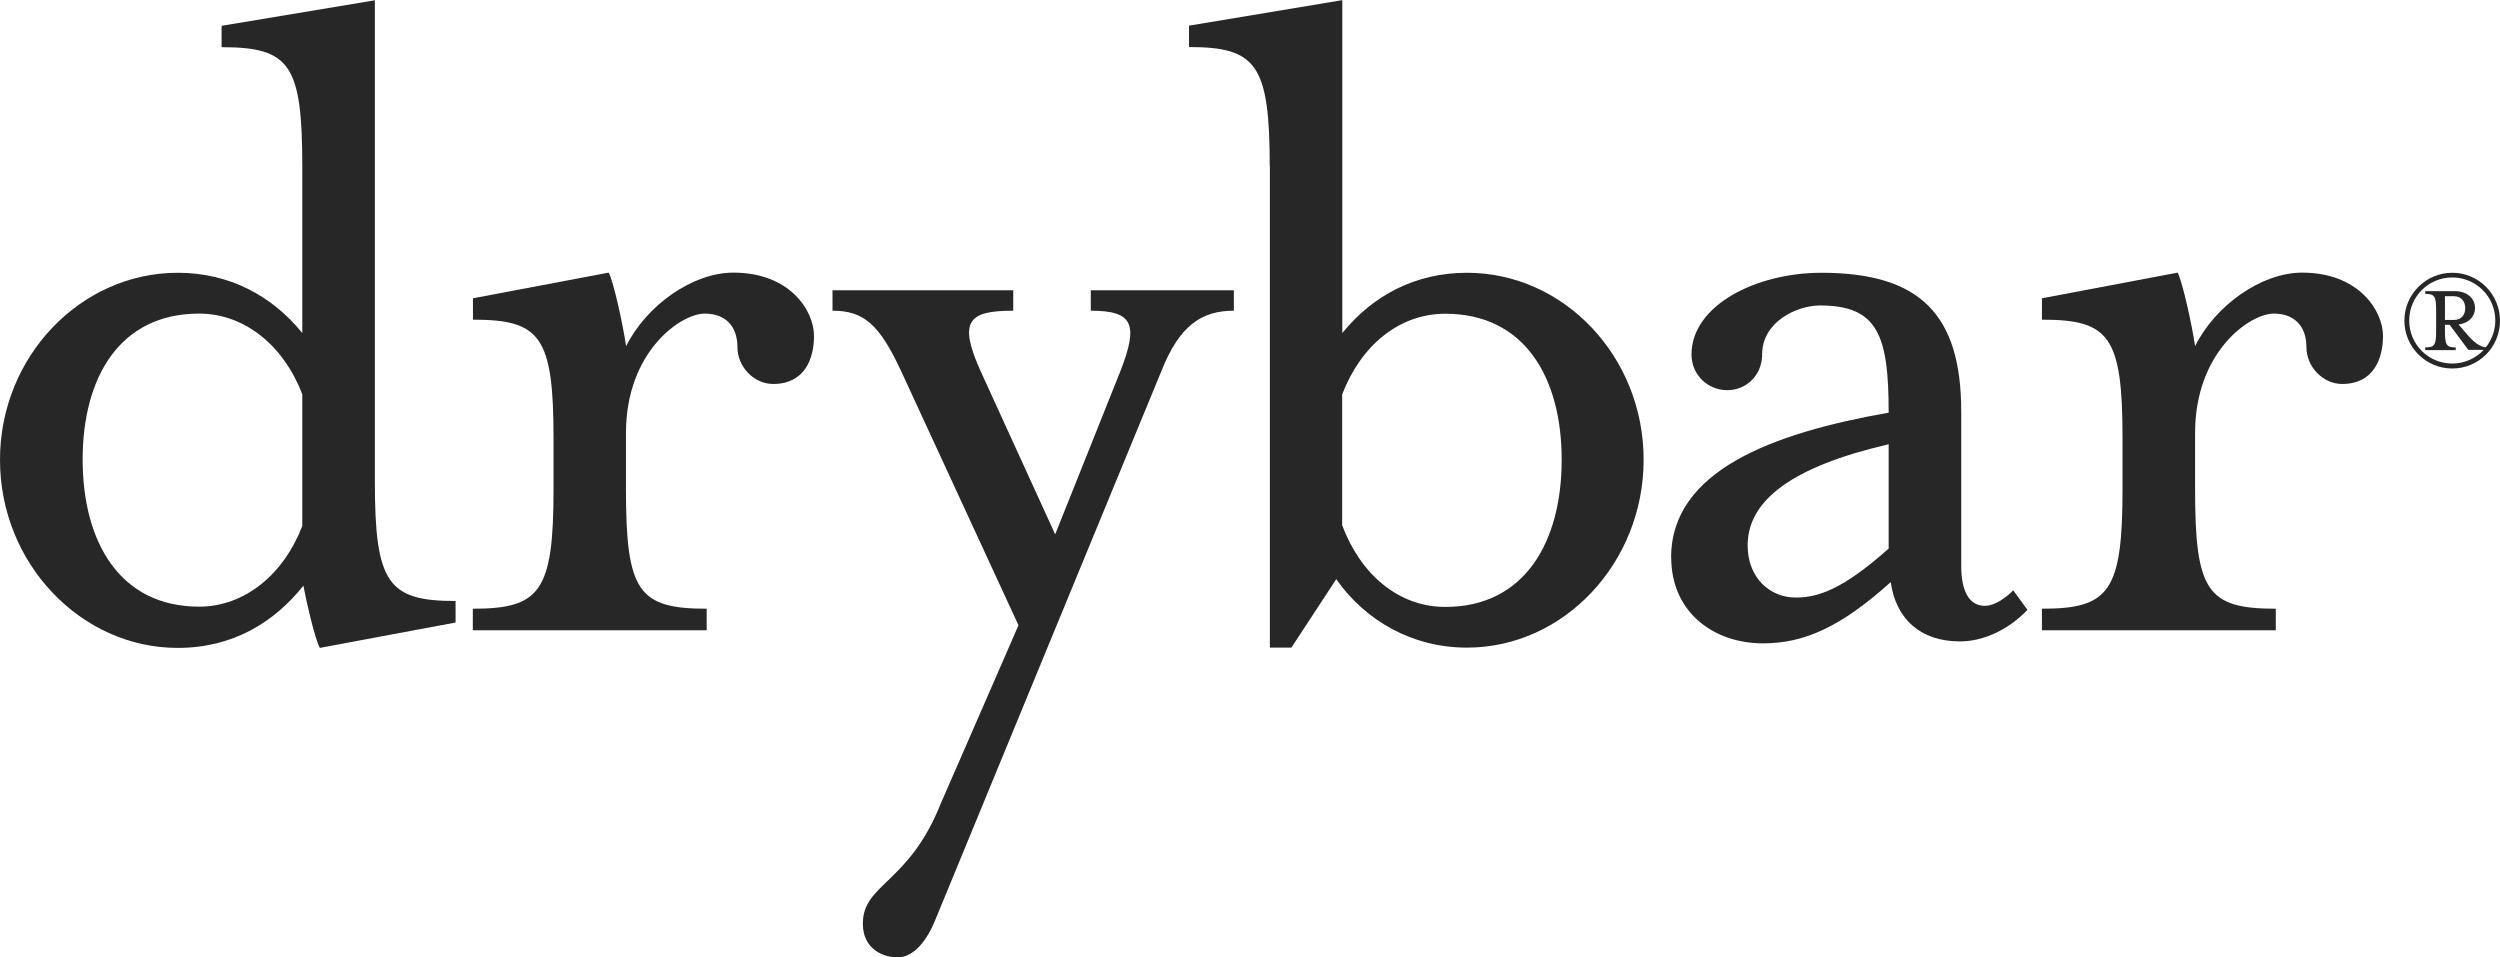
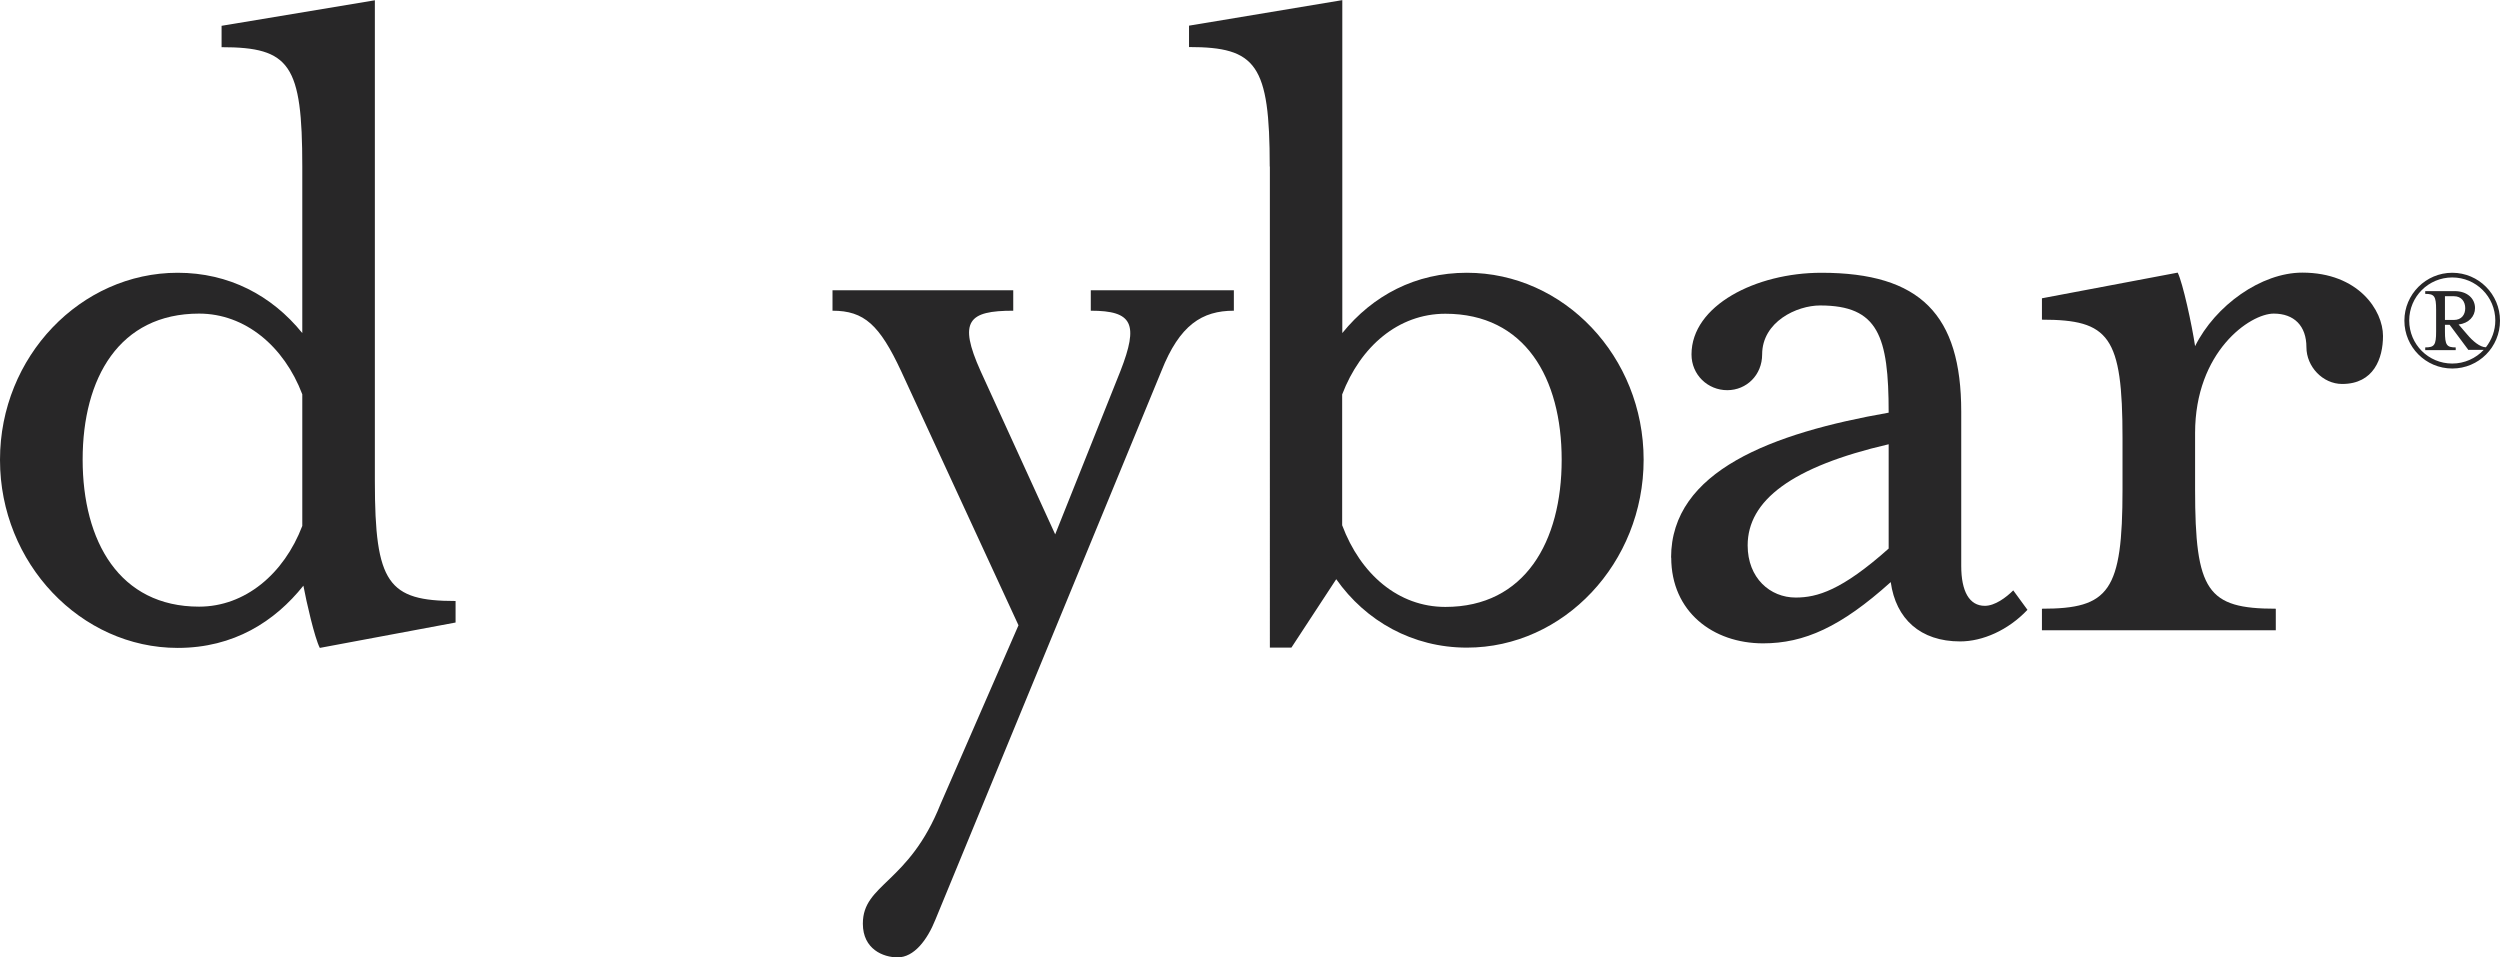
<svg xmlns="http://www.w3.org/2000/svg" id="Layer_1" viewBox="0 0 181.2 69.37">
  <defs>
    <style>.cls-1{fill:#282728;}</style>
  </defs>
  <path class="cls-1" d="M0,33.32c0-7.48,5.85-13.55,12.88-13.55,3.7,0,6.81,1.63,9.03,4.37v-12.06c0-7.4-.88-8.66-5.85-8.66v-1.55l11.11-1.85v34.87c0,7.4.96,8.67,5.85,8.67v1.56l-9.84,1.84c-.38-.74-.97-3.33-1.19-4.51-2.07,2.59-5.04,4.51-9.11,4.51-7.03,0-12.88-6.14-12.88-13.62ZM21.91,38.13v-9.55c-1.32-3.48-4.14-5.85-7.48-5.85-5.78,0-8.44,4.66-8.44,10.58s2.66,10.66,8.44,10.66c3.33,0,6.15-2.37,7.48-5.85Z" />
-   <path class="cls-1" d="M34.28,44.12c4.88,0,5.84-1.25,5.84-8.66v-3.7c0-7.4-.96-8.59-5.84-8.59v-1.55l9.84-1.86c.38.75,1.03,3.78,1.26,5.33,1.48-2.96,4.81-5.33,7.78-5.33,4.08,0,5.84,2.74,5.84,4.59,0,1.63-.66,3.48-2.96,3.48-1.41,0-2.59-1.26-2.59-2.66,0-1.56-.9-2.44-2.38-2.44-1.71,0-5.7,2.74-5.7,8.66v4.07c0,7.4.89,8.66,5.85,8.66v1.56h-16.95v-1.56Z" />
  <path class="cls-1" d="M62.54,66.94c0-2.89,3.33-2.89,5.63-8.66l5.65-12.96-8.51-18.43c-1.56-3.34-2.67-4.37-4.97-4.37v-1.48h13.1v1.48c-3.25,0-4,.74-2.37,4.37l5.41,11.84,4.73-11.84c1.33-3.41.9-4.37-2.15-4.37v-1.48h10.37v1.48c-2.3,0-3.93,1.03-5.25,4.37l-16.38,39.76c-.59,1.48-1.55,2.74-2.74,2.74-1.04,0-2.52-.59-2.52-2.44Z" />
  <path class="cls-1" d="M92.03,12.07c0-7.4-.97-8.66-5.85-8.66v-1.55l11.11-1.85v24.13c2.22-2.74,5.32-4.37,9.03-4.37,7.03,0,12.81,6.07,12.81,13.55s-5.78,13.62-12.81,13.62c-3.93,0-7.33-1.92-9.47-4.96l-3.25,4.96h-1.56V12.07ZM113.19,33.32c0-5.92-2.66-10.58-8.43-10.58-3.41,0-6.15,2.37-7.48,5.85v9.48c1.33,3.55,4.07,5.92,7.48,5.92,5.77,0,8.43-4.74,8.43-10.66Z" />
  <path class="cls-1" d="M121.12,40.42c0-6.29,7.33-9.03,15.77-10.51,0-5.55-.75-7.77-4.97-7.77-1.69,0-4.2,1.18-4.2,3.55,0,1.48-1.12,2.59-2.53,2.59s-2.59-1.11-2.59-2.59c0-3.55,4.67-5.92,9.41-5.92,7.18,0,10.14,3.04,10.14,10.07v11.18c0,1.85.59,2.89,1.71,2.89.73,0,1.54-.6,2.06-1.12l1.03,1.41c-1.4,1.48-3.25,2.29-4.88,2.29-2.88,0-4.66-1.63-5.03-4.3-3.62,3.26-6.28,4.44-9.25,4.44-3.63,0-6.66-2.29-6.66-6.22ZM136.89,39.76v-7.56c-7.04,1.63-10.22,4.08-10.22,7.33,0,2.37,1.63,3.78,3.48,3.78,1.56,0,3.34-.52,6.74-3.55Z" />
  <path class="cls-1" d="M148,44.12c4.88,0,5.84-1.25,5.84-8.66v-3.7c0-7.4-.96-8.59-5.84-8.59v-1.55l9.84-1.86c.37.75,1.03,3.78,1.26,5.33,1.47-2.96,4.8-5.33,7.77-5.33,4.07,0,5.85,2.74,5.85,4.59,0,1.63-.67,3.48-2.96,3.48-1.41,0-2.59-1.26-2.59-2.66,0-1.56-.9-2.44-2.37-2.44-1.71,0-5.7,2.74-5.7,8.66v4.07c0,7.4.88,8.66,5.85,8.66v1.56h-16.95v-1.56Z" />
  <path class="cls-1" d="M181.2,23.24c0,1.92-1.54,3.47-3.46,3.47s-3.47-1.56-3.47-3.47,1.56-3.47,3.47-3.47,3.46,1.56,3.46,3.47ZM178.92,25.38l-1.37-1.84h-.34v.49c0,.99.13,1.15.78,1.15v.2h-2.21v-.2c.66,0,.79-.16.79-1.15v-1.58c0-.99-.13-1.15-.79-1.15v-.2h2.13c.91,0,1.48.53,1.48,1.23,0,.6-.45,1.1-1.19,1.19l.62.72c.4.48.93.93,1.36.93.42-.54.68-1.21.68-1.94,0-1.73-1.4-3.12-3.12-3.12s-3.12,1.39-3.12,3.12,1.39,3.12,3.12,3.12c.89,0,1.71-.38,2.28-.99h-1.09ZM177.86,21.47h-.65v1.72h.65c.56,0,.82-.39.82-.85s-.26-.87-.82-.87Z" />
</svg>